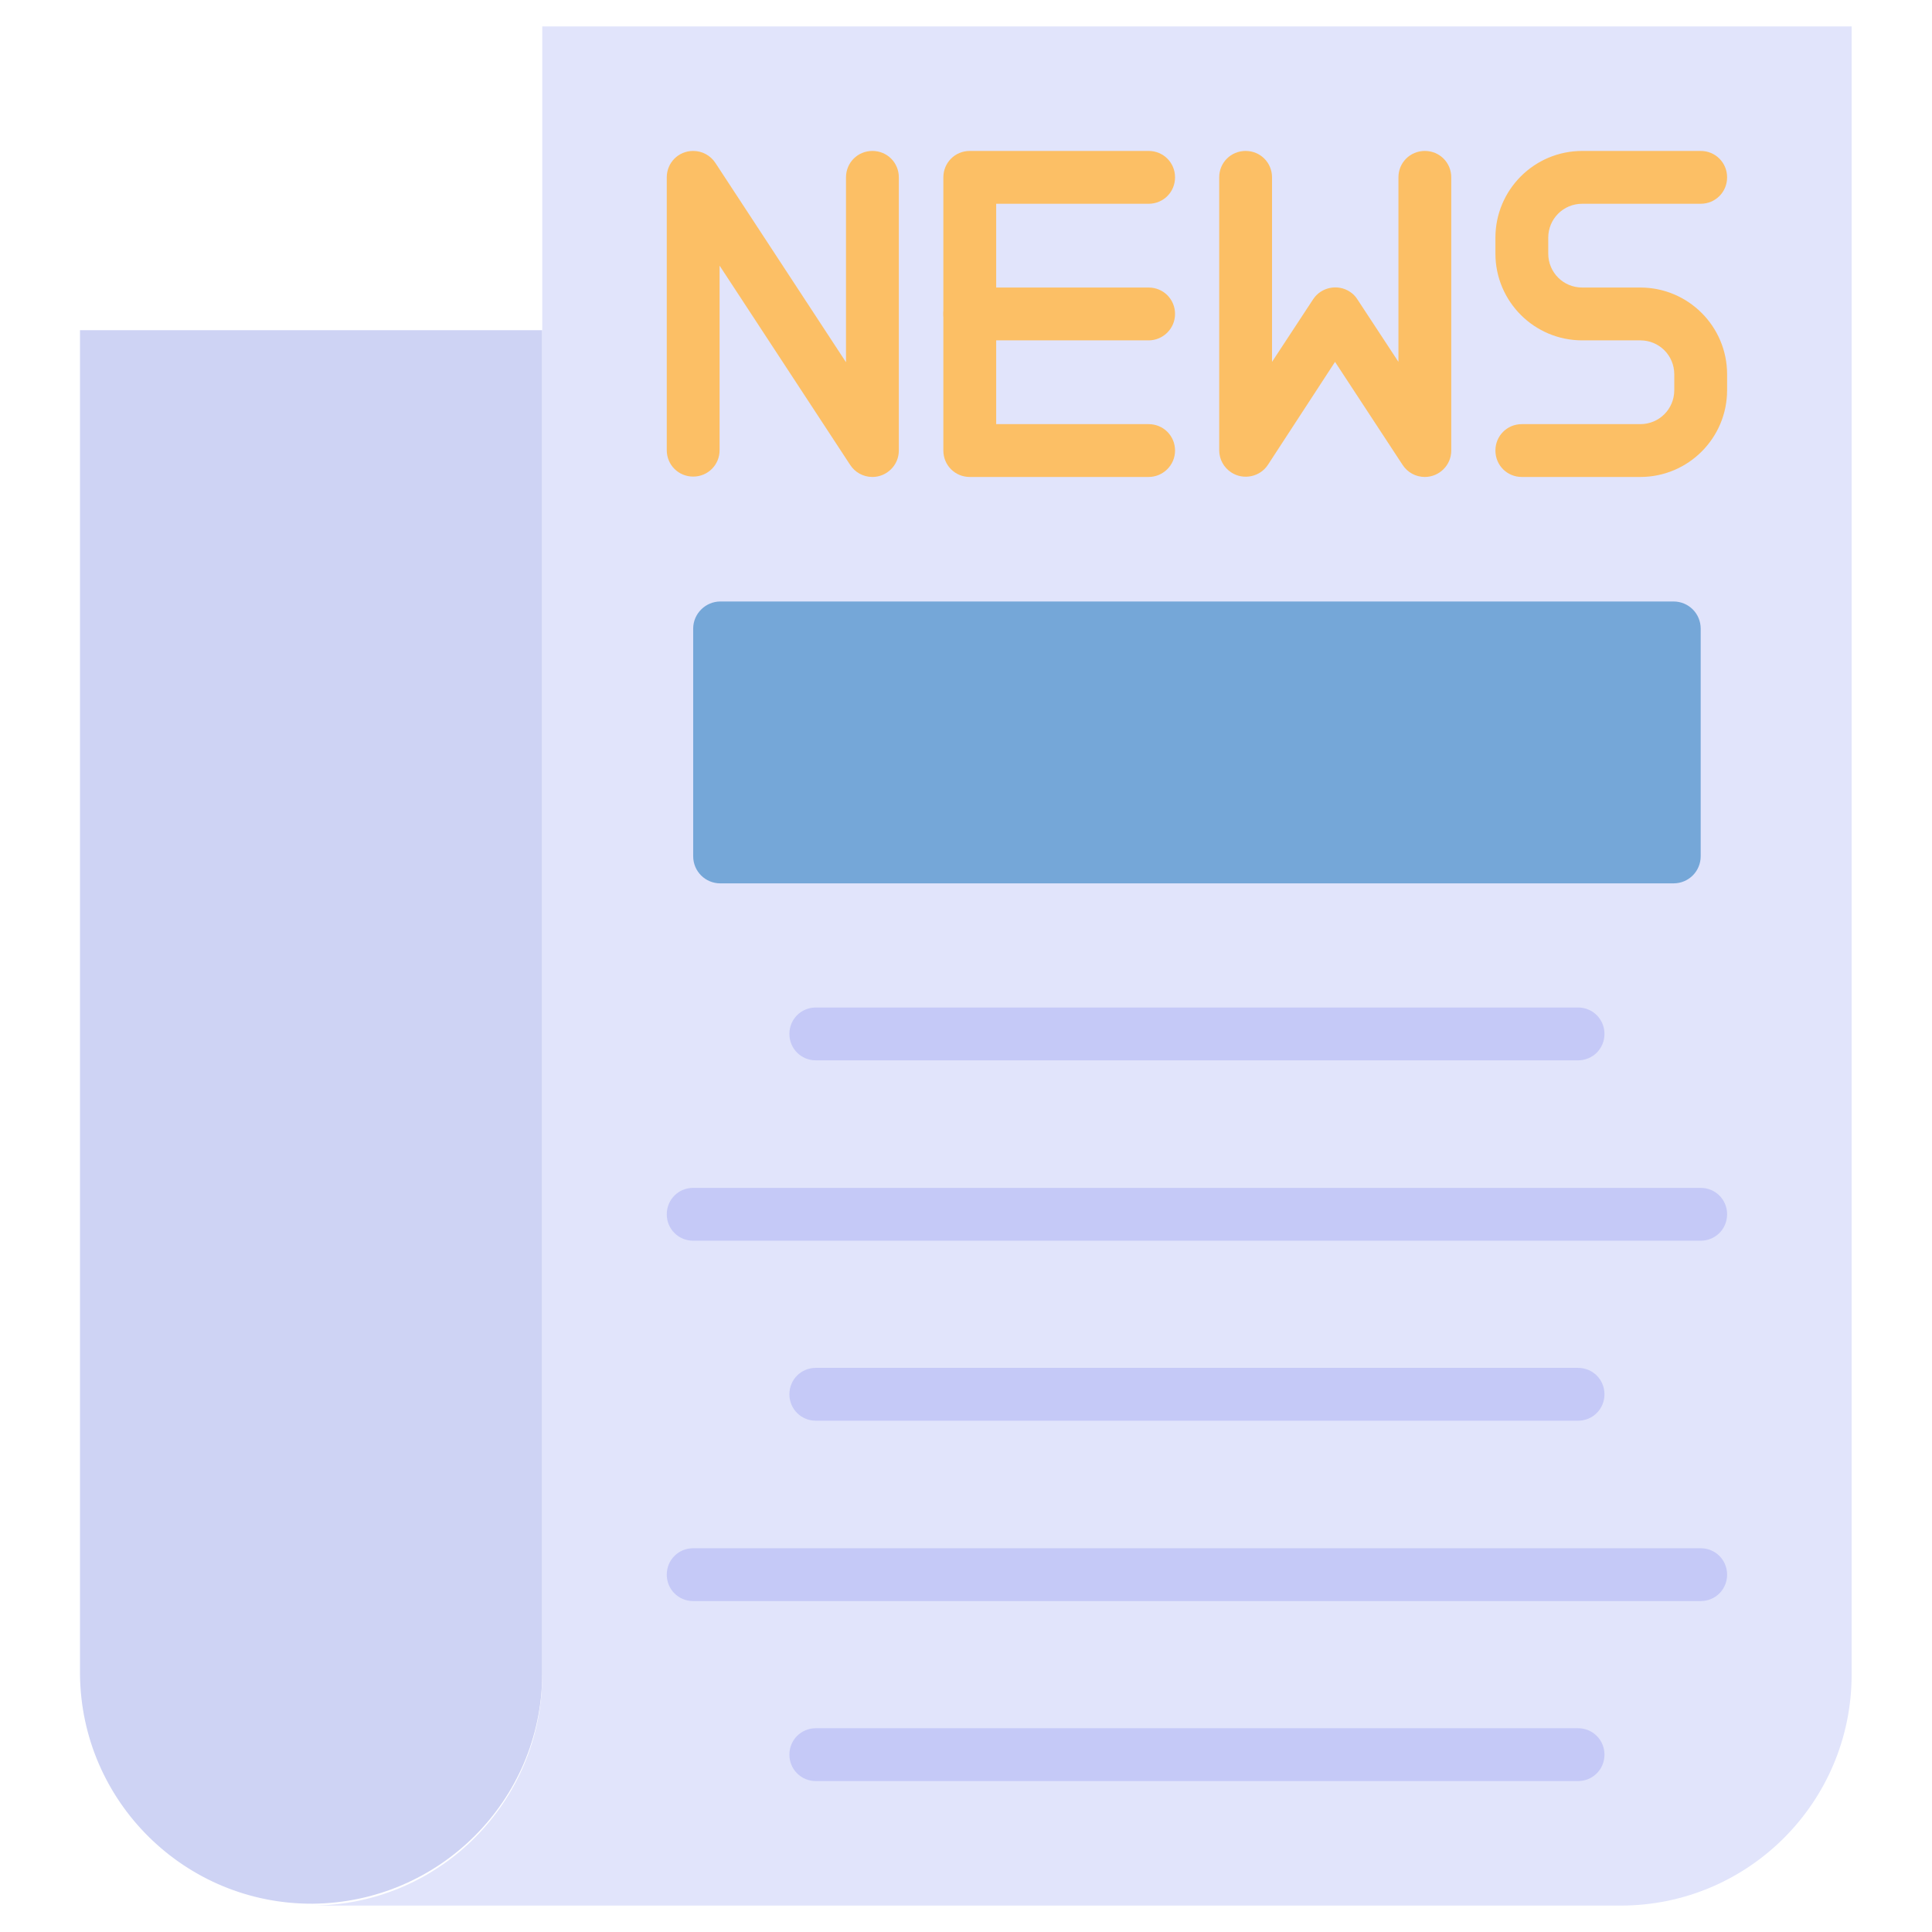
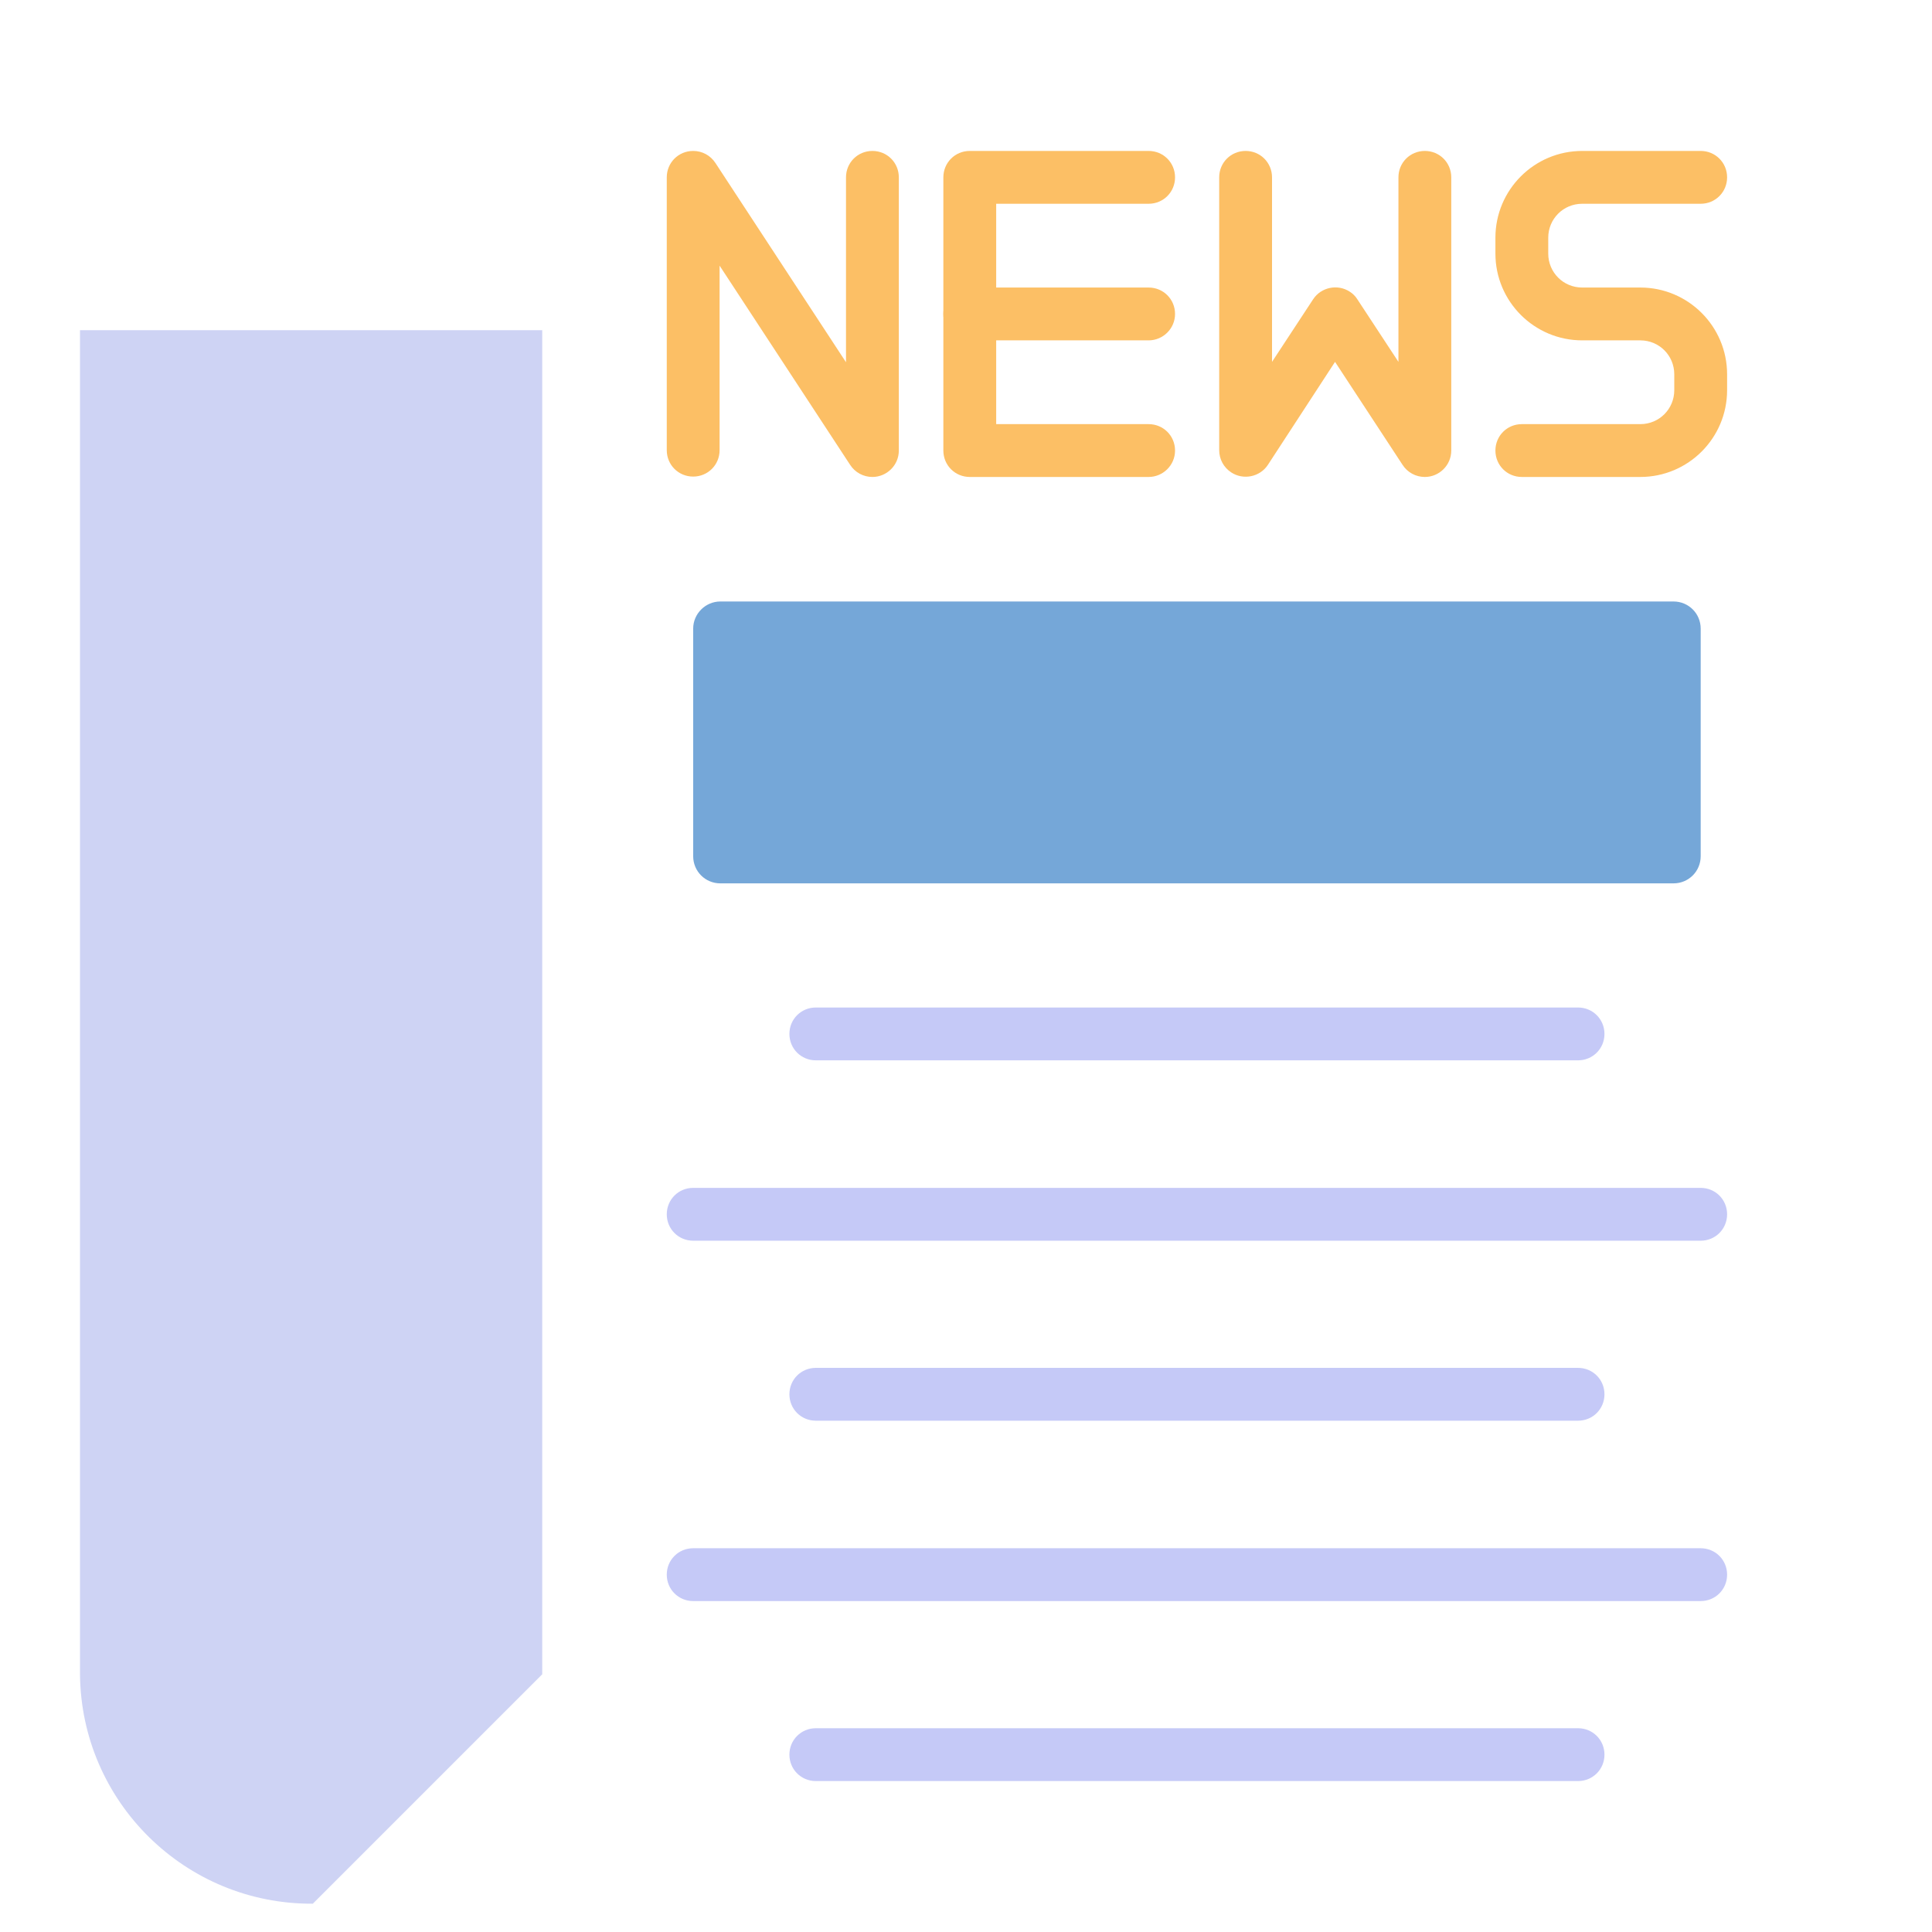
<svg xmlns="http://www.w3.org/2000/svg" version="1.1" id="Layer_1" x="0px" y="0px" viewBox="0 0 512 512" style="enable-background:new 0 0 512 512;" xml:space="preserve">
  <g>
-     <path fill="#CED3F4" d="M143.7,443.7V87.5H21.2v356.2c0.3,33.8,27.9,61,61.7,60.8C116.4,504.2,143.5,477.2,143.7,443.7z" />
-     <path fill="#E1E4FB" d="M143.7,7v436.8c0,33.8-27.4,61.2-61.2,61.2c0,0,0,0,0,0h347c33.8,0,61.2-27.4,61.2-61.2V7L143.7,7z" />
+     <path fill="#CED3F4" d="M143.7,443.7V87.5H21.2v356.2c0.3,33.8,27.9,61,61.7,60.8z" />
    <path fill="#FCBF65" d="M304.4,126.4h-47.4c-3.9,0-7-3.1-7-7l0,0V47c0-3.9,3.1-7,7-7h47.4c3.9,0,7,3.1,7,7s-3.1,7-7,7h-40.4v58.4h40.4   c3.9,0,7,3.1,7,7S308.2,126.4,304.4,126.4L304.4,126.4z" />
    <path fill="#FCBF65" d="M231.2,126.4c-2.4,0-4.6-1.2-5.9-3.2l-34.6-52.8v48.9c0,3.9-3.1,7-7,7s-7-3.1-7-7V47c0-3.9,3.1-7,7-7   c2.4,0,4.6,1.2,5.9,3.2l34.6,52.8V47c0-3.9,3.1-7,7-7s7,3.1,7,7v72.4C238.2,123.3,235,126.4,231.2,126.4L231.2,126.4L231.2,126.4z" />
    <path fill="#FCBF65" d="M304.4,90.2h-47.4c-3.9,0-7-3.1-7-7s3.1-7,7-7h47.4c3.9,0,7,3.1,7,7S308.2,90.2,304.4,90.2z" />
    <path fill="#FCBF65" d="M377.6,126.4c-2.4,0-4.6-1.2-5.9-3.2l-17.9-27.3L336,123.2c-2.1,3.2-6.5,4.1-9.7,2c-2-1.3-3.2-3.5-3.2-5.9V47   c0-3.9,3.1-7,7-7s7,3.1,7,7v48.9L348,79.3c2.1-3.2,6.5-4.1,9.7-2c0.8,0.5,1.5,1.2,2,2l10.9,16.6V47c0-3.9,3.1-7,7-7s7,3.1,7,7v72.4   C384.6,123.3,381.4,126.4,377.6,126.4L377.6,126.4L377.6,126.4z" />
    <path fill="#FCBF65" d="M434.7,126.4h-31.4c-3.9,0-7-3.1-7-7s3.1-7,7-7l0,0h31.4c5,0,9-4,9-9v-4.2c0-5-4-9-9-9h-15.4   c-12.7,0-23-10.3-23-23V63c0-12.7,10.3-23,23-23h31.4c3.9,0,7,3.1,7,7s-3.1,7-7,7h-31.4c-5,0-9,4-9,9v4.2c0,5,4,9,9,9h15.4   c12.7,0,23,10.3,23,23v4.2C457.7,116.1,447.4,126.4,434.7,126.4z" />
    <path fill="#75A7D8" d="M190.9,159.4h252.6c4,0,7.2,3.2,7.2,7.2v60.3c0,4-3.2,7.2-7.2,7.2H190.9c-4,0-7.2-3.2-7.2-7.2l0-60.3   C183.7,162.6,187,159.4,190.9,159.4z" />
    <g>
      <path fill="#C5C9F7" d="M418.2,281h-202c-3.9,0-7-3.1-7-7s3.1-7,7-7h202c3.9,0,7,3.1,7,7S422.1,281,418.2,281z" />
      <path fill="#C5C9F7" d="M450.7,328.8h-267c-3.9,0-7-3.1-7-7s3.1-7,7-7h267c3.9,0,7,3.1,7,7S454.6,328.8,450.7,328.8z" />
      <path fill="#C5C9F7" d="M418.2,376.5h-202c-3.9,0-7-3.1-7-7s3.1-7,7-7h202c3.9,0,7,3.1,7,7S422.1,376.5,418.2,376.5z" />
      <path fill="#C5C9F7" d="M450.7,424.3h-267c-3.9,0-7-3.1-7-7s3.1-7,7-7h267c3.9,0,7,3.1,7,7S454.6,424.3,450.7,424.3z" />
      <path fill="#C5C9F7" d="M418.2,472h-202c-3.9,0-7-3.1-7-7s3.1-7,7-7h202c3.9,0,7,3.1,7,7S422.1,472,418.2,472z" />
    </g>
  </g>
</svg>